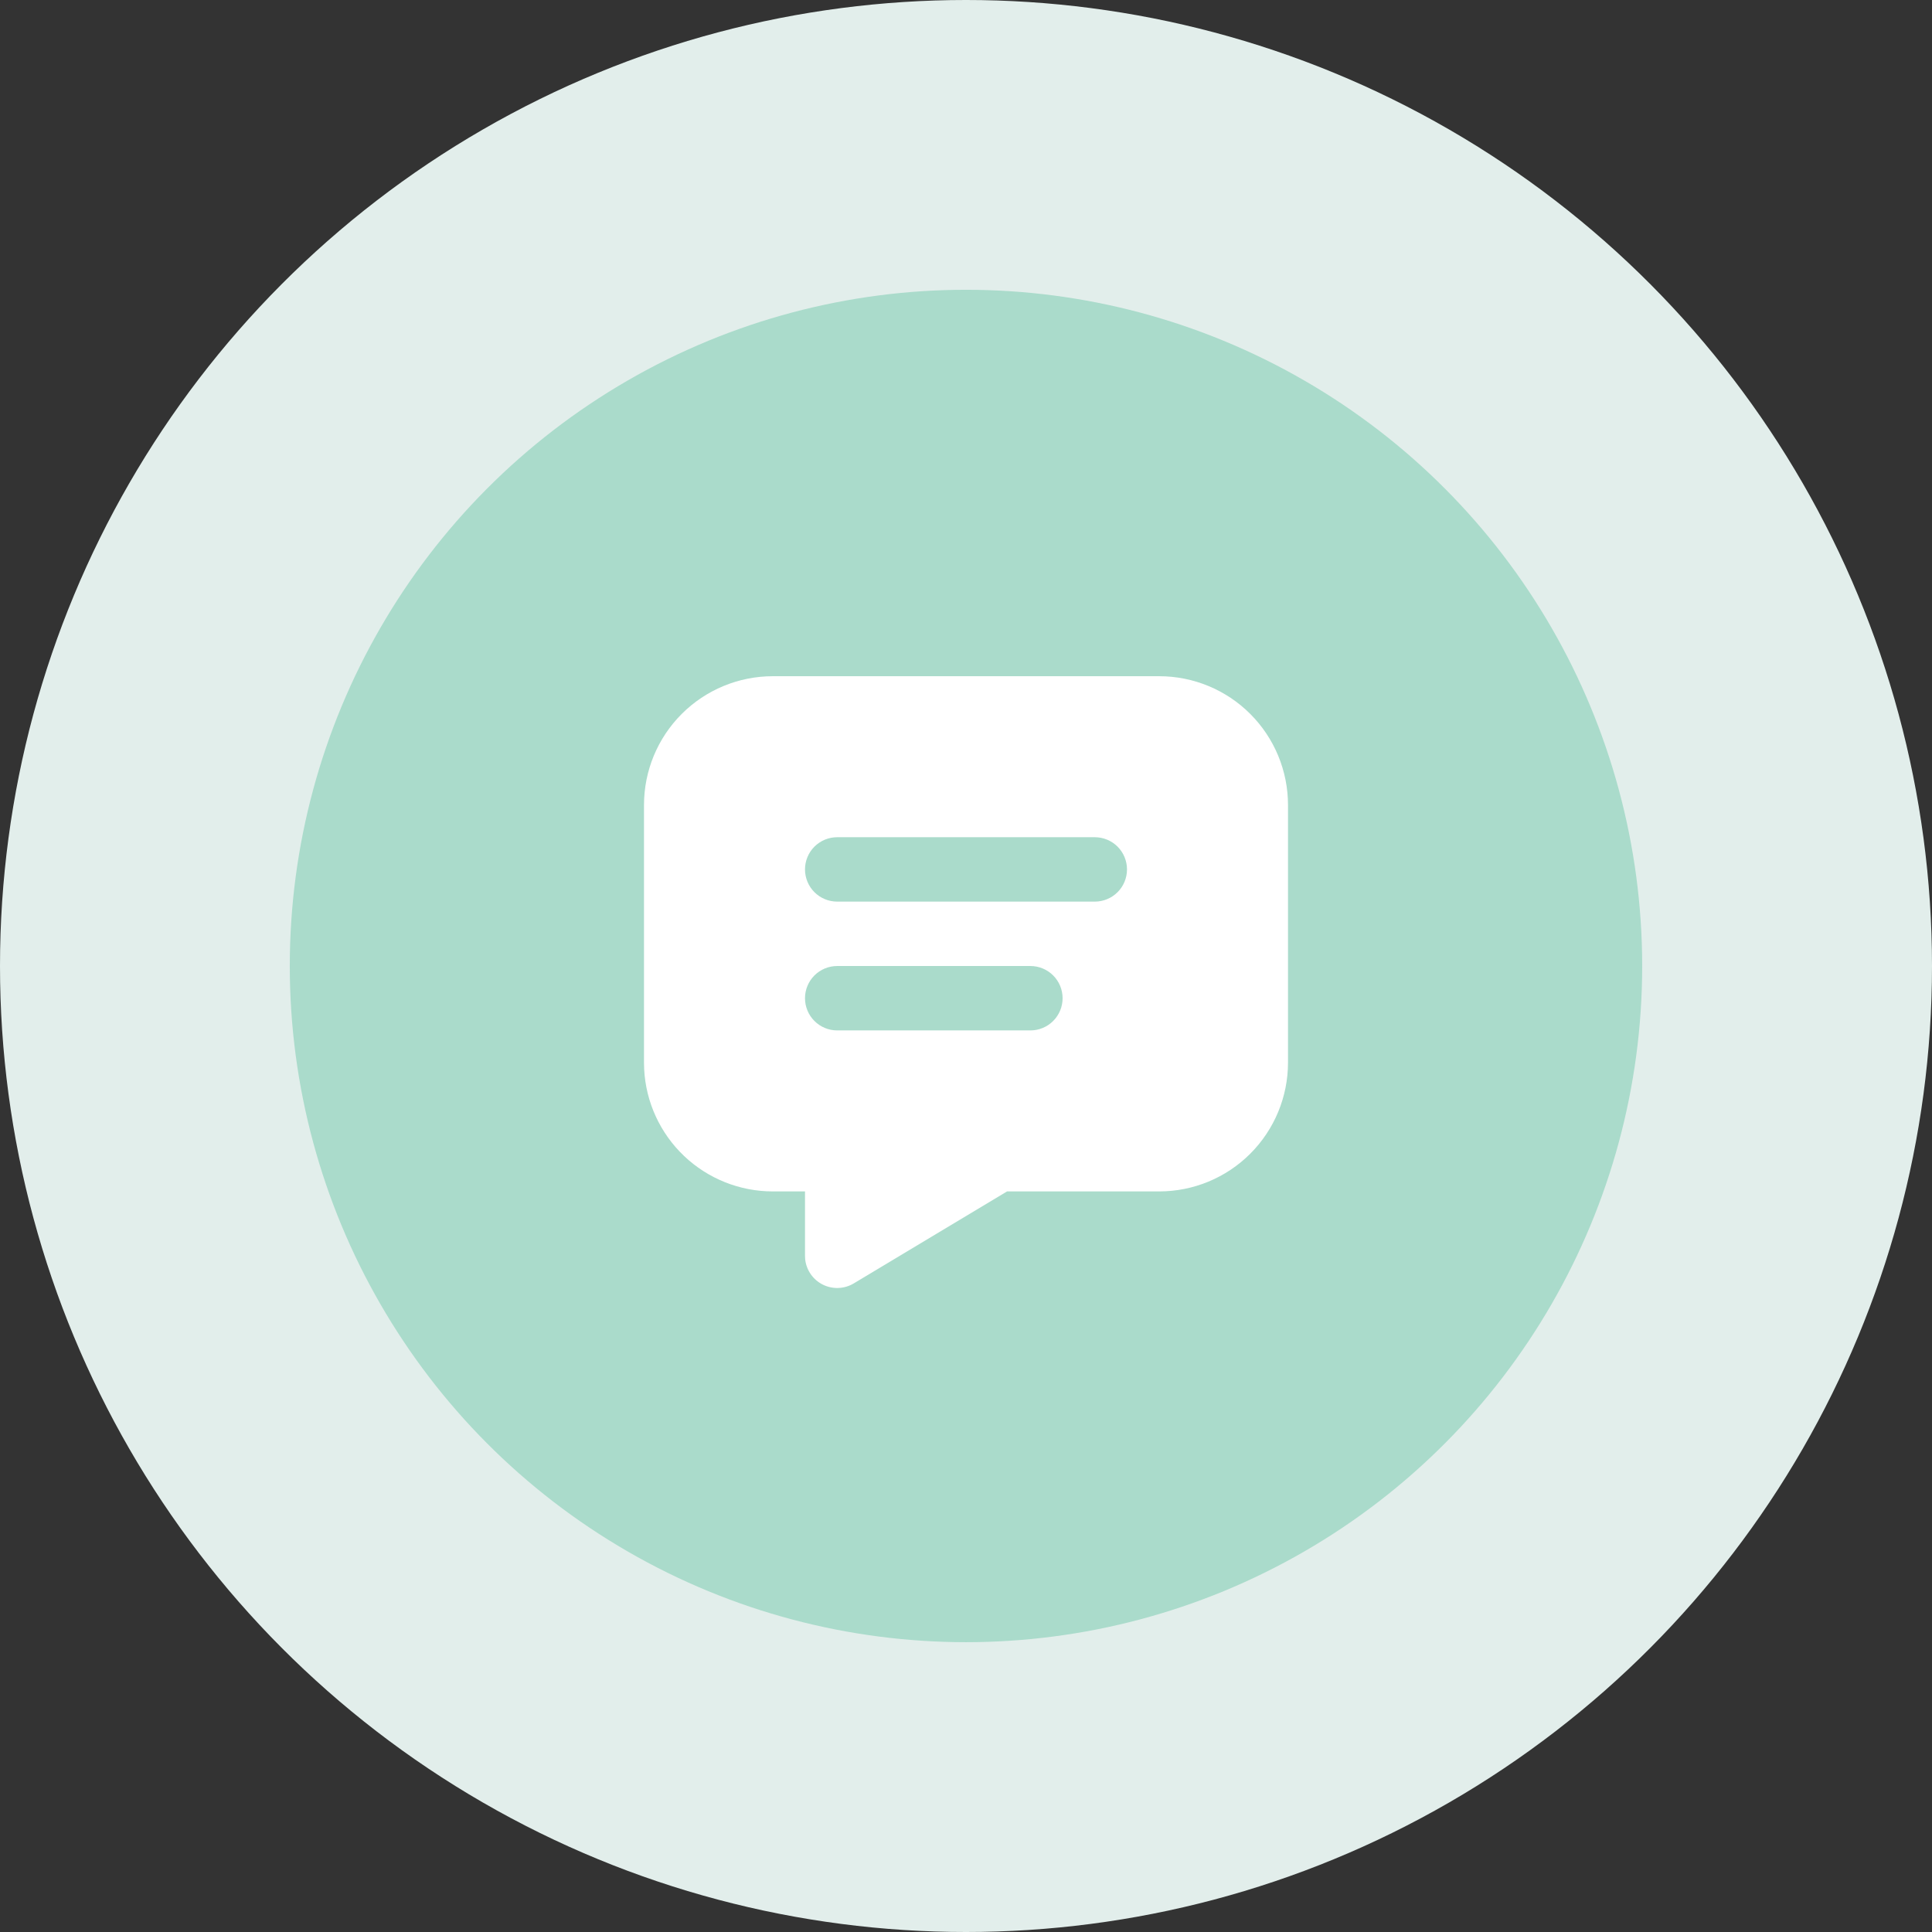
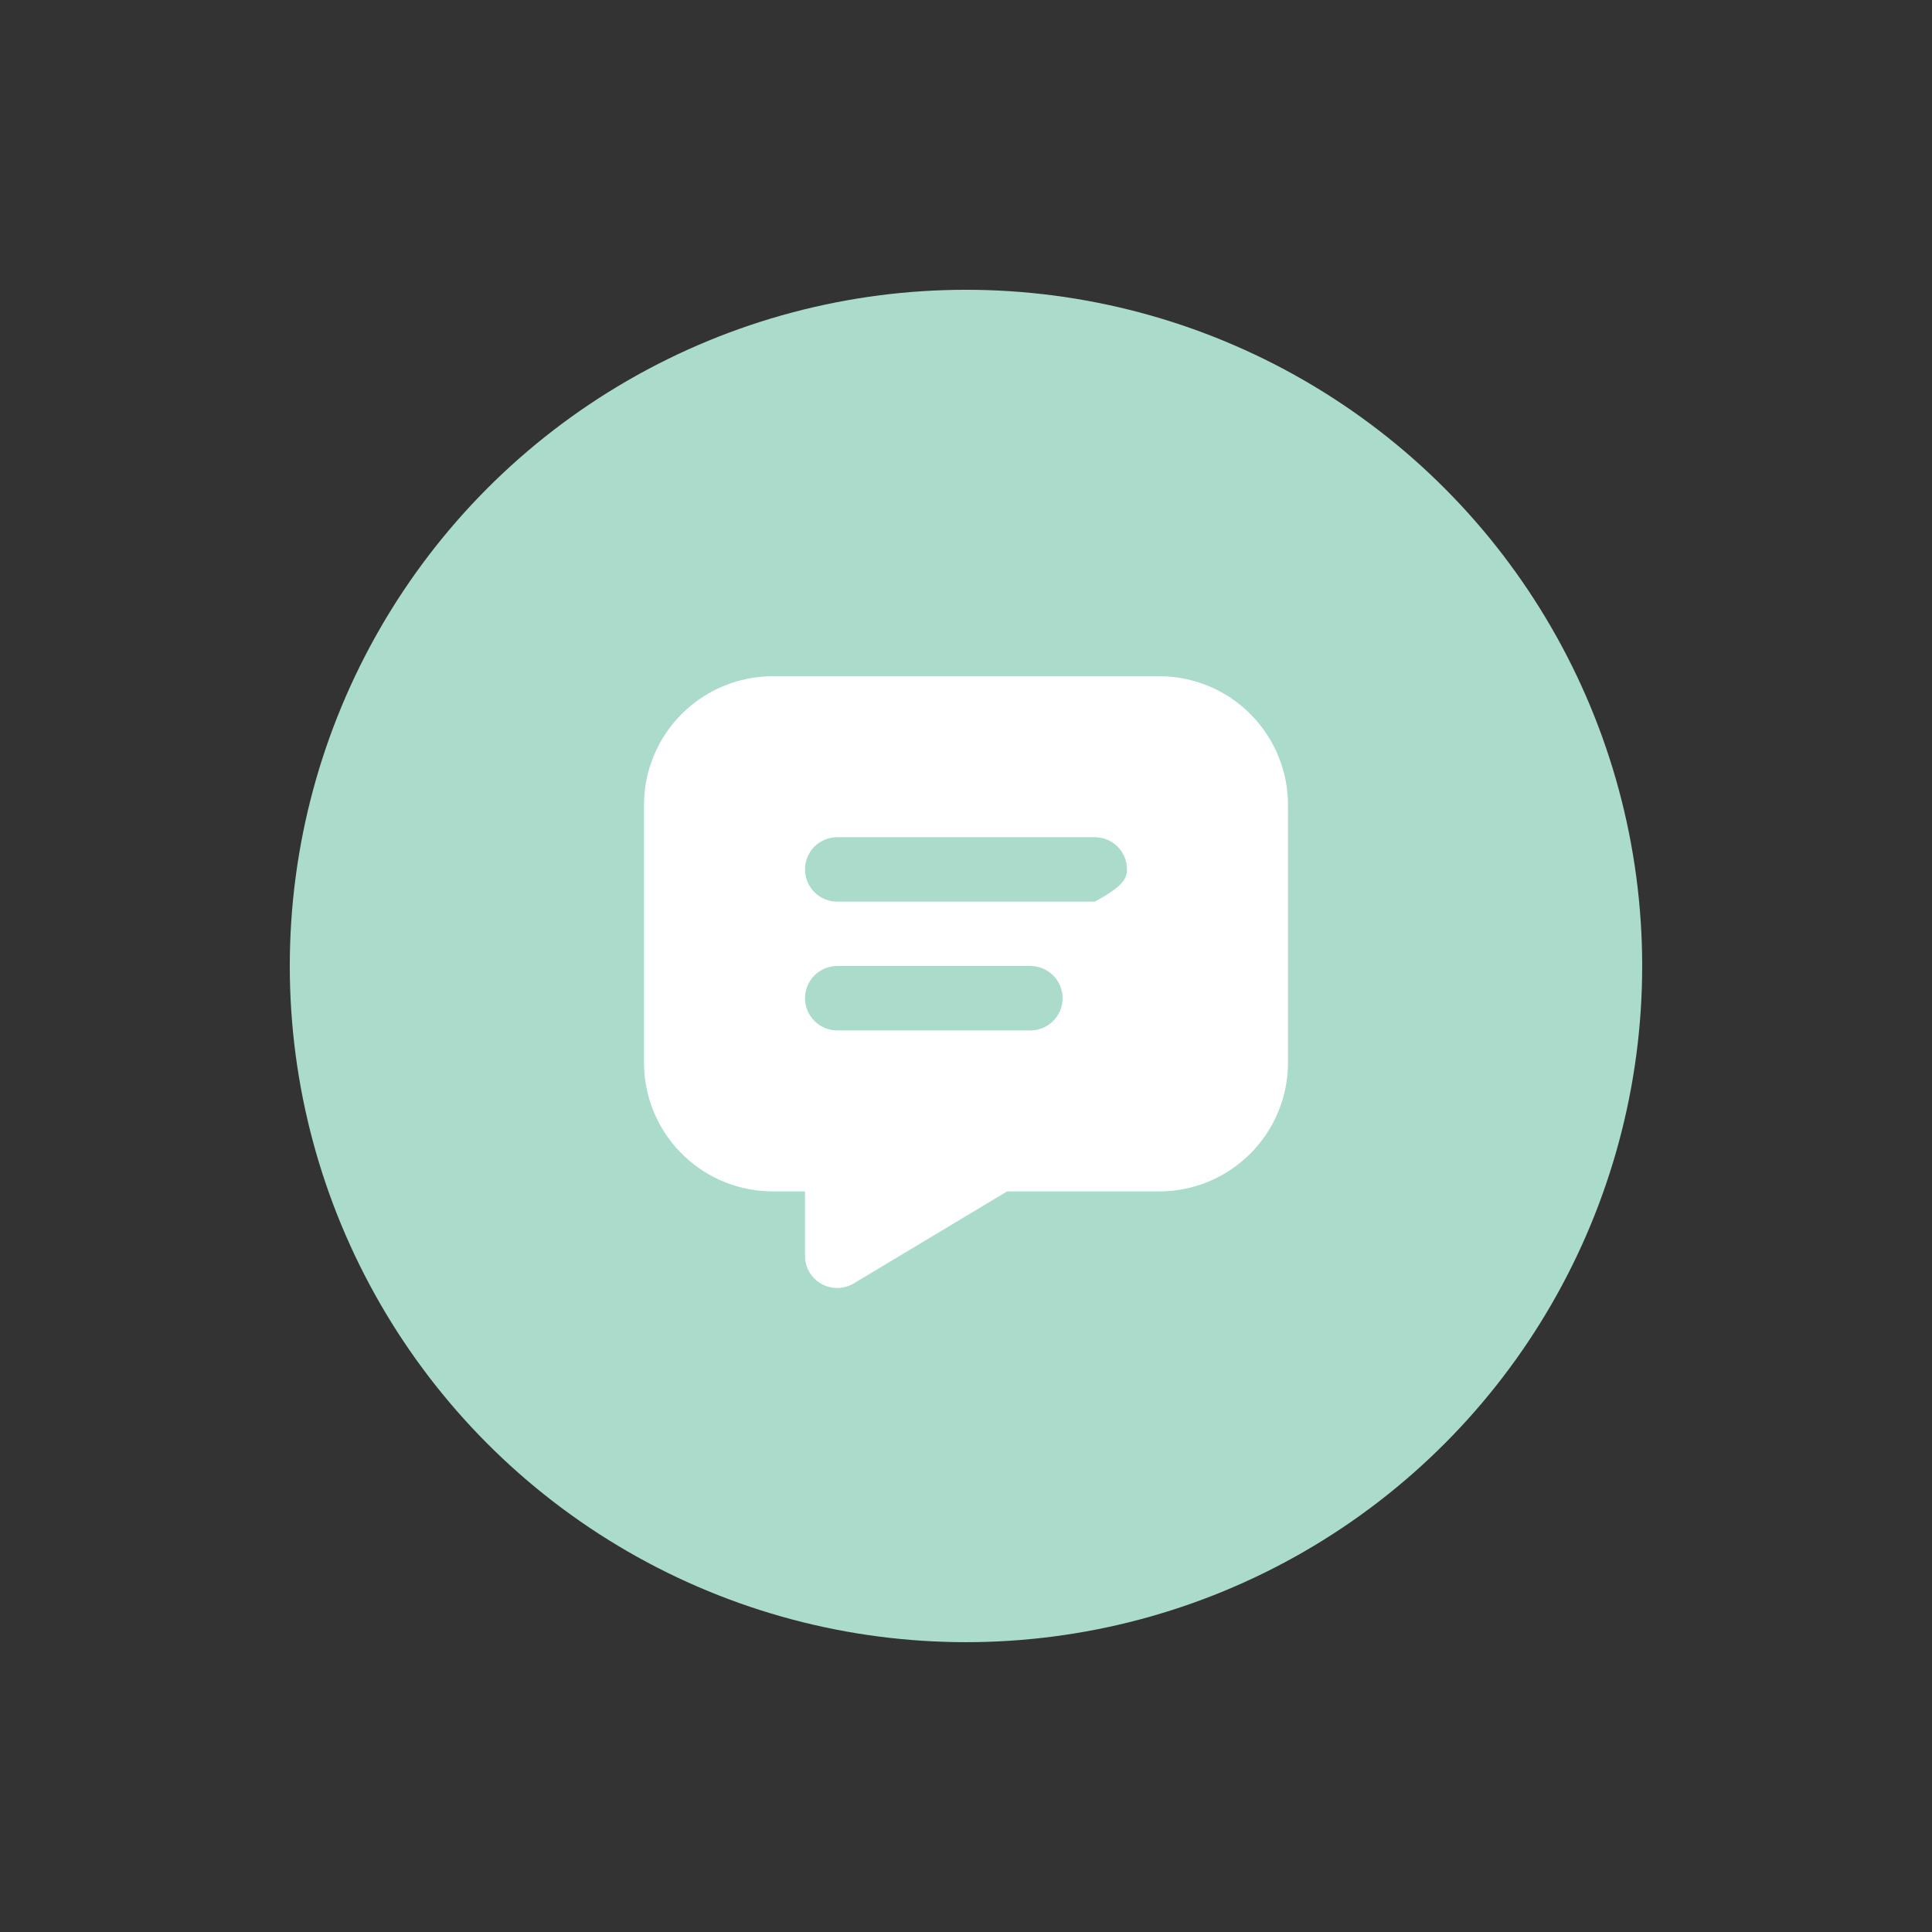
<svg xmlns="http://www.w3.org/2000/svg" width="123" height="123" viewBox="0 0 123 123" fill="none">
  <rect x="0" y="0" width="123" height="123" fill="#333333" stroke="none" />
-   <circle cx="61.5" cy="61.5" r="61.5" fill="#E2EEEB" />
  <circle cx="61.499" cy="61.499" r="43.05" fill="#AADBCB" />
-   <path d="M73.8 43.051C75.975 43.051 78.061 43.915 79.598 45.453C81.136 46.99 82 49.076 82 51.251V67.651C82 69.826 81.136 71.911 79.598 73.449C78.061 74.987 75.975 75.851 73.8 75.851H64.116L54.354 81.708C54.06 81.884 53.726 81.984 53.384 81.998C53.041 82.012 52.7 81.94 52.393 81.789C52.085 81.637 51.821 81.411 51.623 81.131C51.426 80.85 51.301 80.525 51.262 80.184L51.25 79.951V75.851H49.2C47.096 75.851 45.073 75.042 43.548 73.592C42.024 72.142 41.115 70.162 41.01 68.061L41 67.651V51.251C41 49.076 41.864 46.99 43.402 45.453C44.94 43.915 47.025 43.051 49.2 43.051H73.8ZM65.6 61.501H53.3C52.756 61.501 52.235 61.717 51.85 62.101C51.466 62.486 51.25 63.007 51.25 63.551C51.25 64.094 51.466 64.616 51.85 65C52.235 65.385 52.756 65.601 53.3 65.601H65.6C66.144 65.601 66.665 65.385 67.05 65C67.434 64.616 67.65 64.094 67.65 63.551C67.65 63.007 67.434 62.486 67.05 62.101C66.665 61.717 66.144 61.501 65.6 61.501ZM69.7 53.301H53.3C52.756 53.301 52.235 53.517 51.85 53.901C51.466 54.286 51.25 54.807 51.25 55.351C51.25 55.895 51.466 56.416 51.85 56.8C52.235 57.185 52.756 57.401 53.3 57.401H69.7C70.244 57.401 70.765 57.185 71.15 56.8C71.534 56.416 71.75 55.895 71.75 55.351C71.75 54.807 71.534 54.286 71.15 53.901C70.765 53.517 70.244 53.301 69.7 53.301Z" fill="white" />
+   <path d="M73.8 43.051C75.975 43.051 78.061 43.915 79.598 45.453C81.136 46.99 82 49.076 82 51.251V67.651C82 69.826 81.136 71.911 79.598 73.449C78.061 74.987 75.975 75.851 73.8 75.851H64.116L54.354 81.708C54.06 81.884 53.726 81.984 53.384 81.998C53.041 82.012 52.7 81.94 52.393 81.789C52.085 81.637 51.821 81.411 51.623 81.131C51.426 80.85 51.301 80.525 51.262 80.184L51.25 79.951V75.851H49.2C47.096 75.851 45.073 75.042 43.548 73.592C42.024 72.142 41.115 70.162 41.01 68.061L41 67.651V51.251C41 49.076 41.864 46.99 43.402 45.453C44.94 43.915 47.025 43.051 49.2 43.051H73.8ZM65.6 61.501H53.3C52.756 61.501 52.235 61.717 51.85 62.101C51.466 62.486 51.25 63.007 51.25 63.551C51.25 64.094 51.466 64.616 51.85 65C52.235 65.385 52.756 65.601 53.3 65.601H65.6C66.144 65.601 66.665 65.385 67.05 65C67.434 64.616 67.65 64.094 67.65 63.551C67.65 63.007 67.434 62.486 67.05 62.101C66.665 61.717 66.144 61.501 65.6 61.501ZM69.7 53.301H53.3C52.756 53.301 52.235 53.517 51.85 53.901C51.466 54.286 51.25 54.807 51.25 55.351C51.25 55.895 51.466 56.416 51.85 56.8C52.235 57.185 52.756 57.401 53.3 57.401H69.7C71.534 56.416 71.75 55.895 71.75 55.351C71.75 54.807 71.534 54.286 71.15 53.901C70.765 53.517 70.244 53.301 69.7 53.301Z" fill="white" />
</svg>